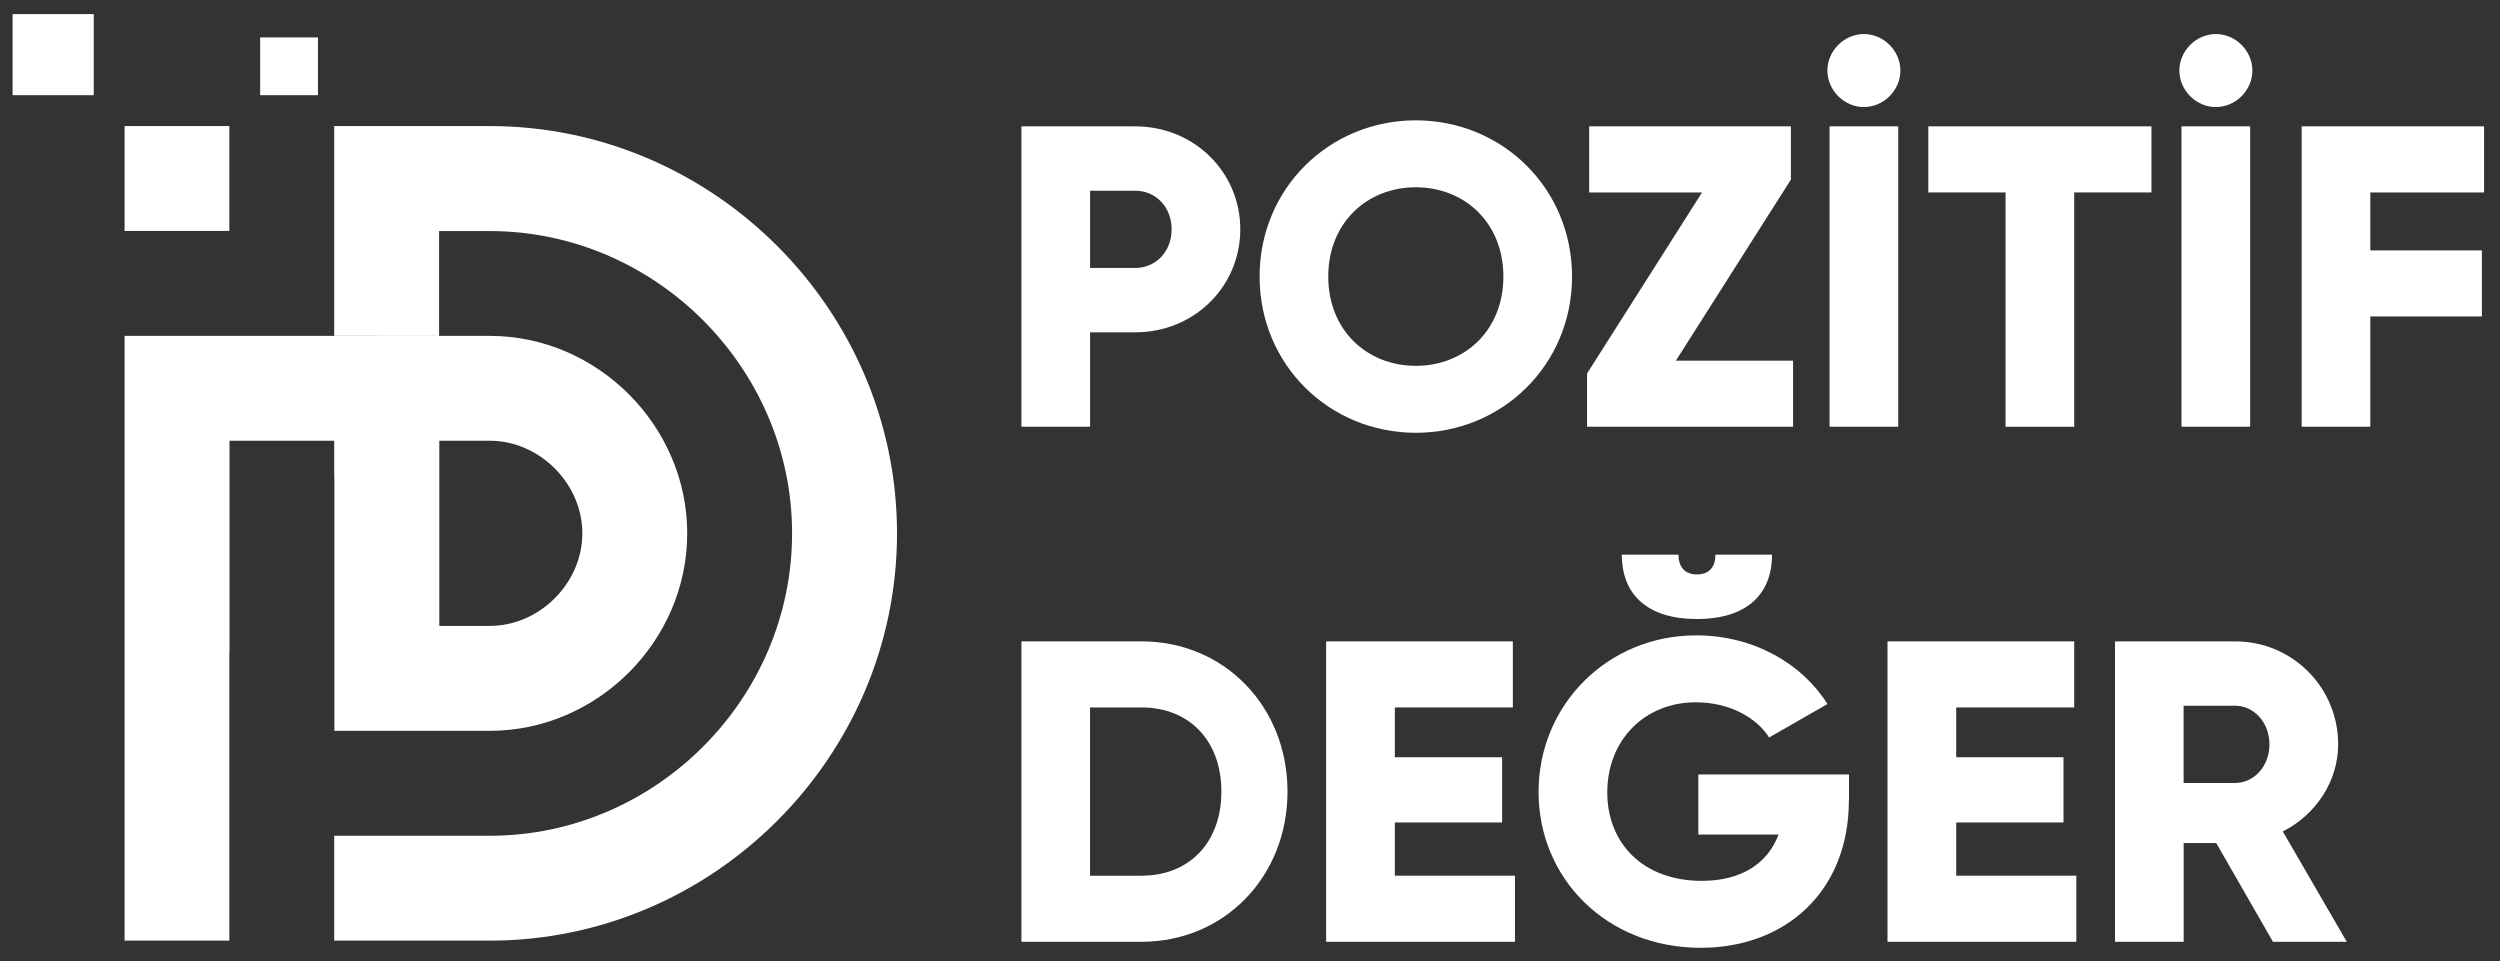
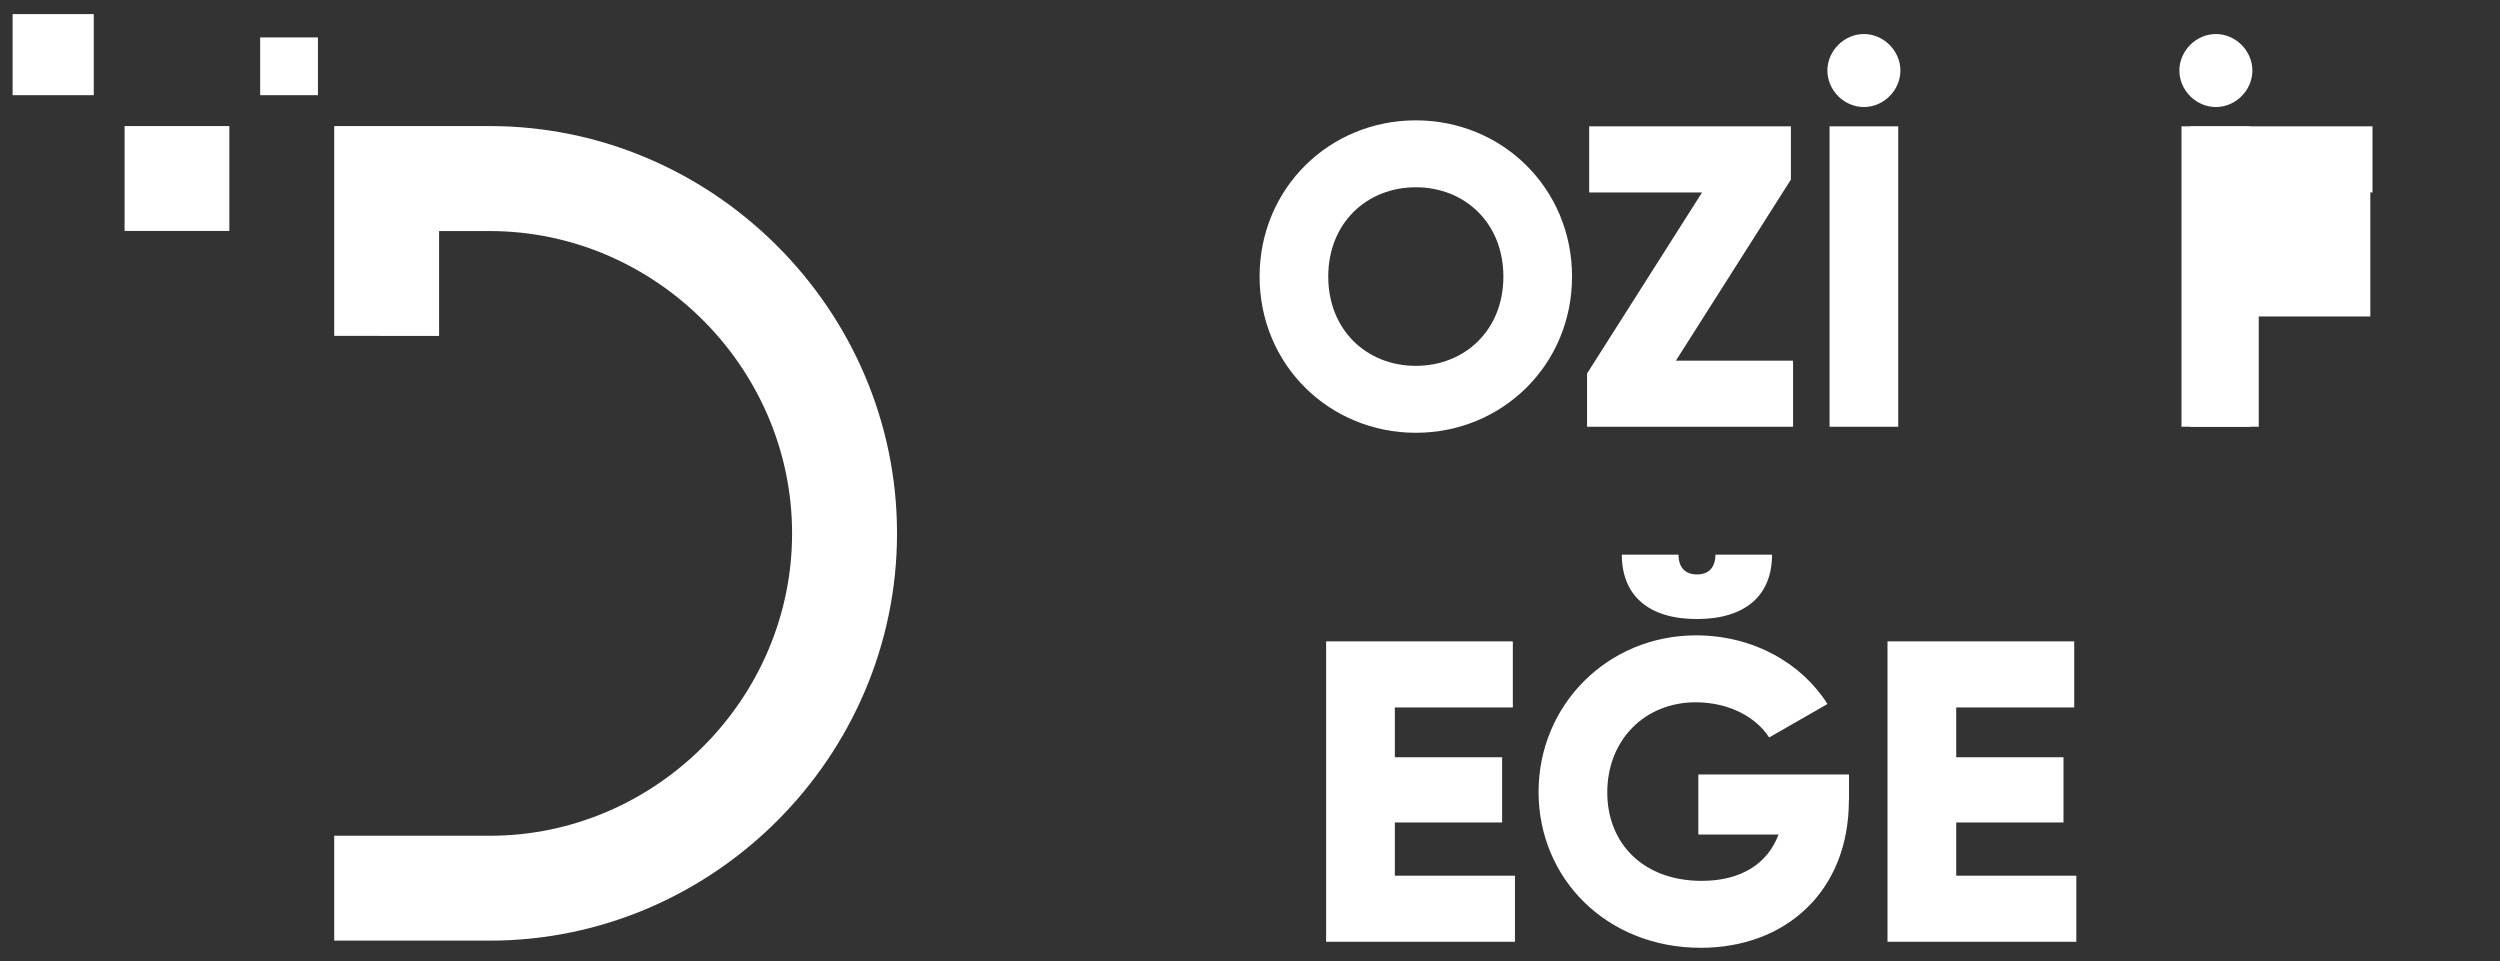
<svg xmlns="http://www.w3.org/2000/svg" version="1.1" id="Layer_1" x="0px" y="0px" viewBox="0 0 436.25 167.69" style="enable-background:new 0 0 436.25 167.69;" xml:space="preserve">
  <rect x="0" y="0" width="436.25" height="167.69" fill="#333333" stroke="none" />
  <style type="text/css">
	.st0{fill-rule:evenodd;clip-rule:evenodd;fill:#FFFFFF;}
	.st1{enable-background:new    ;}
	.st2{fill:#FFFFFF;}
</style>
  <g>
    <g>
      <g>
        <polygon class="st0" points="21.74,40.3 21.74,40.27 21.74,22 40.02,22 40.02,40.27 40.02,40.3    " />
        <polygon class="st0" points="16.36,16.61 2.2,16.61 2.2,2.46 16.36,2.46    " />
        <polygon class="st0" points="55.48,16.61 45.4,16.61 45.4,6.53 55.48,6.53    " />
-         <path class="st0" d="M21.74,164.13V58.61h9.35h8.96h18.27h18.3h8.84c18.78,0,34.46,15.68,34.46,34.46     c0,18.79-15.66,34.46-34.46,34.46H58.35V82.97h-0.03v-6.06H40.05v36.95h-0.03v50.27H21.74L21.74,164.13z M76.66,76.91h2.94l0,0     h5.87c8.68,0,16.15,7.48,16.15,16.15c0,8.69-7.46,16.16-16.15,16.16h-8.81L76.66,76.91L76.66,76.91z" />
      </g>
      <path class="st0" d="M58.32,58.61V40.3V22h18.3h8.84c38.99,0,71.07,32.08,71.07,71.07c0,39-32.06,71.07-71.07,71.07H58.32v-18.3    h27.14c28.9,0,52.76-23.86,52.76-52.76c0-28.88-23.88-52.76-52.76-52.76h-8.84v18.3L58.32,58.61z" />
    </g>
    <g>
      <g class="st1">
-         <path class="st2" d="M216.43,40.02c0,9.96-8.01,17.97-18.35,17.97h-7.86v16.48h-11.98V22.05h19.85     C208.41,22.05,216.43,30.06,216.43,40.02z M204.45,40.02c0-3.82-2.7-6.74-6.37-6.74h-7.86v13.48h7.86     C201.75,46.76,204.45,43.84,204.45,40.02z" />
        <path class="st2" d="M219.8,48.26c0-15.43,12.21-27.26,27.26-27.26c15.05,0,27.26,11.83,27.26,27.26     c0,15.43-12.21,27.26-27.26,27.26C232.01,75.52,219.8,63.69,219.8,48.26z M262.34,48.26c0-9.36-6.74-15.58-15.28-15.58     c-8.54,0-15.28,6.22-15.28,15.58s6.74,15.58,15.28,15.58C255.6,63.84,262.34,57.62,262.34,48.26z" />
        <path class="st2" d="M312.89,62.94v11.53h-35.95v-9.29l20.07-31.6h-19.7V22.05h35.2v9.29l-20.07,31.6H312.89z" />
        <path class="st2" d="M318.88,12.31c0-3.44,2.92-6.37,6.37-6.37c3.44,0,6.37,2.92,6.37,6.37c0,3.45-2.92,6.37-6.37,6.37     C321.8,18.68,318.88,15.76,318.88,12.31z M331.24,22.05v52.42h-11.98V22.05H331.24z" />
-         <path class="st2" d="M375.43,33.58h-13.48v40.89h-11.98V33.58h-13.48V22.05h38.94V33.58z" />
        <path class="st2" d="M380.3,12.31c0-3.44,2.92-6.37,6.37-6.37s6.37,2.92,6.37,6.37c0,3.45-2.92,6.37-6.37,6.37     S380.3,15.76,380.3,12.31z M392.65,22.05v52.42h-11.98V22.05H392.65z" />
-         <path class="st2" d="M413.62,33.58v10.11h19.47v11.53h-19.47v19.25h-11.98V22.05h31.83v11.53H413.62z" />
+         <path class="st2" d="M413.62,33.58v10.11v11.53h-19.47v19.25h-11.98V22.05h31.83v11.53H413.62z" />
      </g>
      <g class="st1">
-         <path class="st2" d="M224.67,138.13c0,14.83-11.01,26.21-25.46,26.21h-20.97v-52.42h20.97     C213.66,111.92,224.67,123.3,224.67,138.13z M213.13,138.13c0-8.99-5.69-14.68-13.93-14.68h-8.99v29.36h8.99     C207.44,152.81,213.13,147.12,213.13,138.13z" />
        <path class="st2" d="M264.36,152.81v11.53h-32.95v-52.42h32.58v11.53h-20.59v8.69h18.72v11.38h-18.72v9.29H264.36z" />
        <path class="st2" d="M322.63,139.63c0,16.03-11.16,25.76-25.84,25.76c-16.48,0-28.31-12.13-28.31-27.19     c0-15.2,12.06-27.33,27.49-27.33c10.04,0,18.5,4.94,22.92,11.98l-10.18,5.84c-2.17-3.45-6.89-6.14-12.81-6.14     c-8.84,0-15.43,6.52-15.43,15.73c0,8.91,6.29,15.43,16.48,15.43c6.96,0,11.53-3.07,13.41-8.09h-14v-10.48h26.29V139.63z      M283.01,96.79h9.89c0,2.17,1.12,3.45,3.22,3.45s3.22-1.27,3.22-3.45h9.88c0,7.11-4.64,11.23-13.11,11.23     S283.01,103.9,283.01,96.79z" />
        <path class="st2" d="M362.32,152.81v11.53h-32.95v-52.42h32.58v11.53h-20.59v8.69h18.72v11.38h-18.72v9.29H362.32z" />
-         <path class="st2" d="M386.74,147.12h-5.69v17.22h-11.98v-52.42h20.97c9.96,0,17.97,8.01,17.97,17.97c0,6.44-3.89,12.28-9.66,15.2     l11.16,19.25h-12.88L386.74,147.12z M381.04,136.63h8.99c3.29,0,5.99-2.92,5.99-6.74c0-3.82-2.7-6.74-5.99-6.74h-8.99V136.63z" />
      </g>
    </g>
  </g>
</svg>